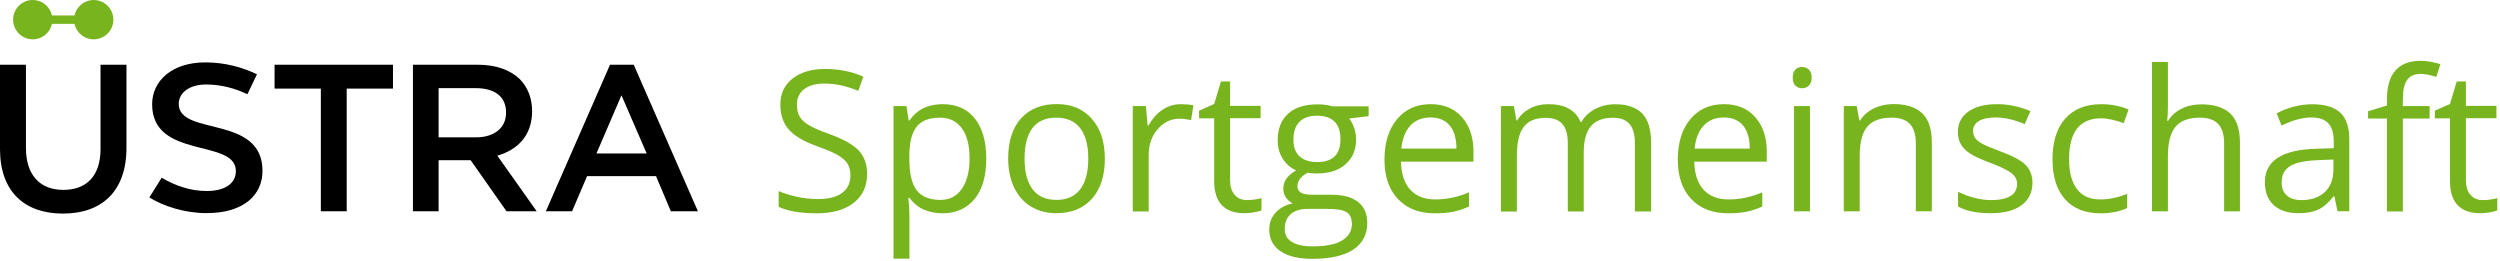
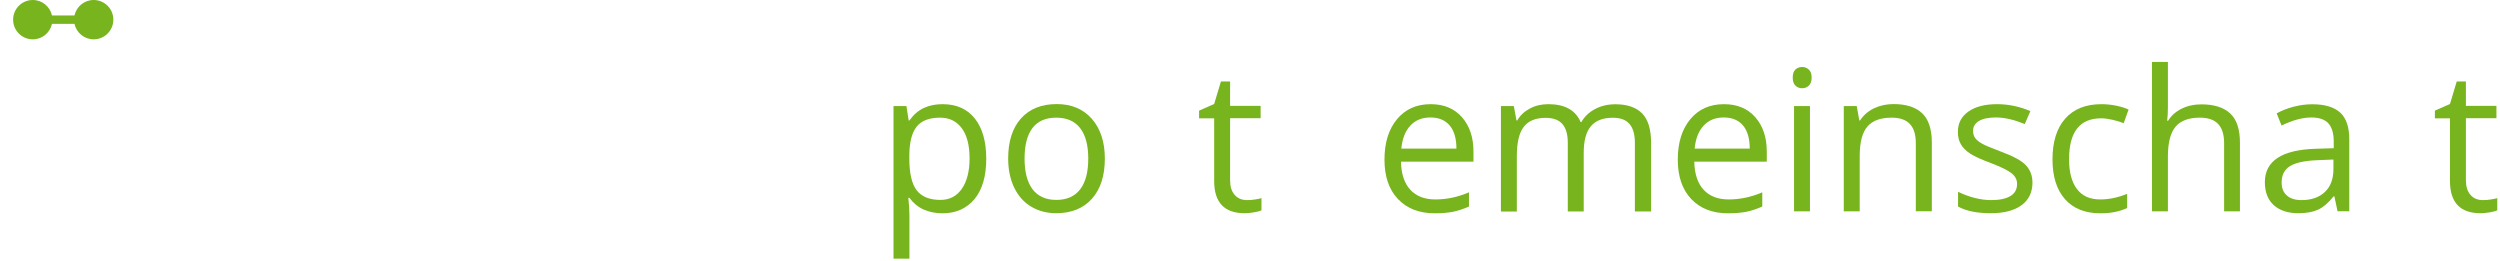
<svg xmlns="http://www.w3.org/2000/svg" version="1.1" x="0px" y="0px" width="2668.7px" height="278.2px" viewBox="0 0 2668.7 278.2" style="enable-background:new 0 0 2668.7 278.2;" xml:space="preserve">
  <style type="text/css">
	.st0{fill:none;}
	.st1{fill:#78B41E;}
</style>
  <g id="BoundingBox">
    <rect x="-135" y="-109.5" class="st0" width="1000" height="472" />
  </g>
  <g id="Bild-Wortmarke">
-     <path d="M135,69.1v88.7c0,46.7-26.6,70.2-67.8,70.2C26.1,228,0,204.5,0,159.1v-90h27.7V158c0,29,15.1,44.7,39.9,44.7   c24.6,0,39.7-14.7,39.7-43.6v-90H135z M159.4,210.8c15.2,9.3,37.7,16.7,61.1,16.7c40,0,59.7-19.6,59.7-45.1   c0-60.4-89.4-36.7-89.4-71.5c0-11.6,10.9-20.7,29.3-20.7c15.7,0,30.6,4,44,10.4l10.2-21.3c-15.9-7.6-34.3-12.7-55.2-12.7   c-35.6,0-56.7,19.8-56.7,44.7c0,59.3,89.4,36.2,89.4,71.3c0,12.4-10.4,21.3-31.3,21.3c-17.5,0-33.8-5.8-47.9-14.2L159.4,210.8z    M293.1,69.1v25.5h49.4v130.9h27.6V94.6h49.4V69.1H293.1z M572.9,225.5h-32.2L502.4,171h-34.2v54.5h-27.4V69.1h69.4   c19.6,0,34.9,5.8,44.9,15.6c8.2,8.5,12.9,20.1,12.9,33.7v0.4c0,25.7-15.3,41.1-37.1,47.4L572.9,225.5z M508.2,146.6   c19.6,0,32-10.3,32-26.1V120c0-16.8-12-25.9-32.2-25.9h-39.8v52.5H508.2z M636.7,163.8h53.6l-26.9-62.1L636.7,163.8z M676.5,69.1   L745,225.5h-28.9L700.3,188h-73.6l-16,37.5h-28l68.5-156.4H676.5z" />
    <path class="st1" d="M100,0C89.9,0,81.6,7.1,79.5,16.5h-24C53.4,7.1,45.1,0,35,0C23.4,0,14,9.4,14,21s9.4,21,21,21   c10.1,0,18.4-7.1,20.5-16.5h24C81.6,34.9,89.9,42,100,42c11.6,0,21-9.4,21-21S111.6,0,100,0z" />
    <g>
-       <path class="st1" d="M925.6,185.7c0,13.2-4.8,23.5-14.4,30.9c-9.6,7.4-22.6,11.1-39,11.1c-17.8,0-31.4-2.3-41-6.9V204    c6.2,2.6,12.9,4.6,20.1,6.2c7.2,1.5,14.4,2.3,21.5,2.3c11.6,0,20.4-2.2,26.2-6.6c5.9-4.4,8.8-10.5,8.8-18.4c0-5.2-1-9.4-3.1-12.8    c-2.1-3.3-5.6-6.4-10.5-9.2c-4.9-2.8-12.3-6-22.3-9.5c-13.9-5-23.9-10.9-29.9-17.7c-6-6.8-9-15.8-9-26.8c0-11.6,4.3-20.7,13-27.6    c8.7-6.8,20.2-10.3,34.5-10.3c14.9,0,28.6,2.7,41.1,8.2l-5.4,15.2c-12.4-5.2-24.4-7.8-36.1-7.8c-9.2,0-16.4,2-21.6,5.9    c-5.2,4-7.8,9.5-7.8,16.5c0,5.2,1,9.5,2.9,12.8c1.9,3.3,5.1,6.4,9.7,9.1c4.5,2.8,11.5,5.8,20.9,9.2c15.7,5.6,26.5,11.6,32.5,18    C922.6,167.1,925.6,175.5,925.6,185.7z" />
      <path class="st1" d="M1006,227.7c-7.3,0-14-1.4-20-4c-6-2.7-11.1-6.9-15.2-12.5h-1.2c0.8,6.6,1.2,12.8,1.2,18.7v46.2h-17V113.2    h13.8l2.4,15.4h0.8c4.4-6.2,9.5-10.6,15.3-13.3c5.8-2.7,12.5-4.1,20-4.1c14.9,0,26.4,5.1,34.5,15.3c8.1,10.2,12.2,24.5,12.2,42.9    c0,18.5-4.1,32.8-12.4,43C1032,222.5,1020.6,227.7,1006,227.7z M1003.5,125.6c-11.5,0-19.8,3.2-24.9,9.5s-7.8,16.5-7.9,30.4v3.8    c0,15.8,2.6,27.1,7.9,33.9c5.3,6.8,13.7,10.2,25.3,10.2c9.7,0,17.3-3.9,22.8-11.8c5.5-7.9,8.3-18.7,8.3-32.5    c0-14-2.8-24.8-8.3-32.2C1021.2,129.4,1013.5,125.6,1003.5,125.6z" />
      <path class="st1" d="M1179.4,169.3c0,18.3-4.6,32.6-13.8,42.9c-9.2,10.3-22,15.4-38.2,15.4c-10,0-19-2.4-26.8-7.1    s-13.8-11.5-18-20.3c-4.2-8.8-6.4-19.1-6.4-31c0-18.3,4.6-32.6,13.7-42.8c9.2-10.2,21.9-15.3,38.1-15.3c15.7,0,28.2,5.2,37.5,15.7    C1174.7,137.3,1179.4,151.5,1179.4,169.3z M1093.7,169.3c0,14.4,2.9,25.3,8.6,32.8c5.7,7.5,14.2,11.3,25.3,11.3    c11.1,0,19.6-3.7,25.4-11.2c5.8-7.5,8.7-18.4,8.7-32.9c0-14.3-2.9-25.1-8.7-32.6c-5.8-7.4-14.3-11.1-25.6-11.1    c-11.1,0-19.6,3.7-25.2,11C1096.6,143.9,1093.7,154.8,1093.7,169.3z" />
-       <path class="st1" d="M1260.5,111.2c5,0,9.5,0.4,13.4,1.2l-2.4,15.8c-4.6-1-8.8-1.5-12.3-1.5c-9.1,0-16.9,3.7-23.3,11.1    c-6.5,7.4-9.7,16.6-9.7,27.6v60.3h-17V113.2h14l1.9,20.8h0.8c4.2-7.3,9.2-13,15.1-16.9C1247,113.2,1253.4,111.2,1260.5,111.2z" />
      <path class="st1" d="M1331.2,213.6c3,0,5.9-0.2,8.7-0.7c2.8-0.4,5-0.9,6.7-1.4v13c-1.8,0.9-4.6,1.6-8.2,2.2    c-3.6,0.6-6.8,0.9-9.7,0.9c-21.7,0-32.6-11.4-32.6-34.4v-66.9h-16.1v-8.2l16.1-7.1l7.2-24h9.8v26h32.6v13.2h-32.6v66.1    c0,6.8,1.6,12,4.8,15.6C1321.2,211.8,1325.6,213.6,1331.2,213.6z" />
-       <path class="st1" d="M1461,113.2V124l-20.8,2.5c1.9,2.4,3.6,5.5,5.1,9.4c1.5,3.9,2.3,8.2,2.3,13.1c0,11-3.8,19.8-11.3,26.4    c-7.5,6.6-17.8,9.8-31,9.8c-3.4,0-6.5-0.3-9.4-0.8c-7.2,3.8-10.9,8.6-10.9,14.5c0,3.1,1.3,5.3,3.8,6.8c2.5,1.5,6.9,2.2,13,2.2    h19.9c12.2,0,21.5,2.6,28,7.7c6.5,5.1,9.8,12.6,9.8,22.4c0,12.4-5,21.9-15,28.5c-10,6.5-24.5,9.8-43.7,9.8c-14.7,0-26-2.7-34-8.2    c-8-5.5-11.9-13.2-11.9-23.2c0-6.8,2.2-12.8,6.6-17.7c4.4-5,10.5-8.4,18.5-10.2c-2.9-1.3-5.3-3.3-7.2-6c-1.9-2.7-2.9-5.9-2.9-9.5    c0-4.1,1.1-7.7,3.3-10.8c2.2-3.1,5.6-6,10.4-8.9c-5.8-2.4-10.5-6.5-14.2-12.2c-3.7-5.7-5.5-12.3-5.5-19.7    c0-12.3,3.7-21.8,11.1-28.5c7.4-6.7,17.8-10,31.4-10c5.9,0,11.2,0.7,15.9,2.1H1461z M1371.4,244.5c0,6.1,2.6,10.7,7.7,13.8    c5.1,3.1,12.5,4.7,22,4.7c14.3,0,24.9-2.1,31.7-6.4c6.9-4.3,10.3-10.1,10.3-17.4c0-6.1-1.9-10.3-5.6-12.7    c-3.8-2.4-10.8-3.5-21.2-3.5h-20.4c-7.7,0-13.7,1.8-18,5.5S1371.4,237.6,1371.4,244.5z M1380.7,149.2c0,7.9,2.2,13.8,6.7,17.8    c4.4,4,10.6,6,18.6,6c16.6,0,24.9-8.1,24.9-24.2c0-16.9-8.4-25.3-25.2-25.3c-8,0-14.2,2.2-18.5,6.5S1380.7,140.7,1380.7,149.2z" />
      <path class="st1" d="M1531.6,227.7c-16.6,0-29.7-5.1-39.3-15.2c-9.6-10.1-14.4-24.2-14.4-42.1c0-18.1,4.5-32.5,13.4-43.2    c8.9-10.7,20.9-16,35.9-16c14.1,0,25.2,4.6,33.4,13.9c8.2,9.3,12.3,21.5,12.3,36.7v10.8h-77.4c0.3,13.2,3.7,23.2,10,30    c6.3,6.8,15.2,10.3,26.7,10.3c12.1,0,24.1-2.5,35.9-7.6v15.2c-6,2.6-11.7,4.5-17.1,5.6C1545.7,227.1,1539.2,227.7,1531.6,227.7z     M1527,125.4c-9,0-16.2,2.9-21.6,8.8c-5.4,5.9-8.5,14-9.5,24.4h58.8c0-10.7-2.4-19-7.2-24.7C1542.7,128.3,1535.9,125.4,1527,125.4    z" />
      <path class="st1" d="M1745.2,225.6v-73.1c0-9-1.9-15.7-5.7-20.1c-3.8-4.5-9.8-6.7-17.8-6.7c-10.6,0-18.4,3-23.5,9.1    c-5.1,6.1-7.6,15.5-7.6,28.1v62.8h-17v-73.1c0-9-1.9-15.7-5.7-20.1c-3.8-4.5-9.8-6.7-17.9-6.7c-10.7,0-18.5,3.2-23.4,9.6    c-5,6.4-7.4,16.9-7.4,31.4v59h-17V113.2h13.8l2.8,15.4h0.8c3.2-5.5,7.7-9.7,13.6-12.8c5.8-3.1,12.4-4.6,19.6-4.6    c17.6,0,29.1,6.4,34.5,19.1h0.8c3.3-5.9,8.2-10.5,14.6-13.9c6.4-3.4,13.6-5.1,21.7-5.1c12.7,0,22.2,3.3,28.6,9.8    c6.3,6.5,9.5,17,9.5,31.3v73.3H1745.2z" />
      <path class="st1" d="M1844.7,227.7c-16.6,0-29.7-5.1-39.3-15.2c-9.6-10.1-14.4-24.2-14.4-42.1c0-18.1,4.5-32.5,13.4-43.2    c8.9-10.7,20.9-16,35.9-16c14.1,0,25.2,4.6,33.4,13.9c8.2,9.3,12.3,21.5,12.3,36.7v10.8h-77.4c0.3,13.2,3.7,23.2,10,30    c6.3,6.8,15.2,10.3,26.7,10.3c12.1,0,24.1-2.5,35.9-7.6v15.2c-6,2.6-11.7,4.5-17.1,5.6C1858.8,227.1,1852.3,227.7,1844.7,227.7z     M1840.1,125.4c-9,0-16.2,2.9-21.6,8.8c-5.4,5.9-8.5,14-9.5,24.4h58.8c0-10.7-2.4-19-7.2-24.7    C1855.9,128.3,1849,125.4,1840.1,125.4z" />
      <path class="st1" d="M1913.7,82.8c0-3.9,1-6.8,2.9-8.6c1.9-1.8,4.3-2.7,7.2-2.7c2.7,0,5.1,0.9,7.1,2.8c2,1.8,3,4.7,3,8.5    c0,3.8-1,6.7-3,8.6c-2,1.9-4.3,2.8-7.1,2.8c-2.9,0-5.3-0.9-7.2-2.8C1914.6,89.5,1913.7,86.6,1913.7,82.8z M1932.1,225.6h-17V113.2    h17V225.6z" />
      <path class="st1" d="M2045.1,225.6v-72.7c0-9.2-2.1-16-6.3-20.5c-4.2-4.5-10.7-6.8-19.6-6.8c-11.8,0-20.4,3.2-25.8,9.5    c-5.5,6.4-8.2,16.9-8.2,31.5v59h-17V113.2h13.8l2.8,15.4h0.8c3.5-5.5,8.4-9.8,14.7-12.9c6.3-3,13.3-4.6,21-4.6    c13.5,0,23.7,3.3,30.6,9.8c6.8,6.5,10.3,17,10.3,31.3v73.3H2045.1z" />
      <path class="st1" d="M2169.6,194.9c0,10.5-3.9,18.5-11.7,24.2c-7.8,5.7-18.7,8.5-32.8,8.5c-14.9,0-26.5-2.4-34.9-7.1v-15.8    c5.4,2.7,11.2,4.9,17.4,6.5c6.2,1.6,12.2,2.4,17.9,2.4c8.9,0,15.7-1.4,20.5-4.3c4.8-2.8,7.2-7.2,7.2-13c0-4.4-1.9-8.1-5.7-11.2    c-3.8-3.1-11.2-6.8-22.2-11c-10.5-3.9-17.9-7.3-22.3-10.2c-4.4-2.9-7.7-6.2-9.8-9.9c-2.2-3.7-3.2-8.1-3.2-13.2    c0-9.2,3.7-16.4,11.2-21.7c7.5-5.3,17.7-7.9,30.7-7.9c12.1,0,23.9,2.5,35.5,7.4l-6,13.8c-11.3-4.6-21.5-7-30.7-7    c-8.1,0-14.2,1.3-18.3,3.8c-4.1,2.5-6.2,6-6.2,10.5c0,3,0.8,5.6,2.3,7.7c1.5,2.1,4,4.1,7.4,6c3.4,1.9,10,4.7,19.7,8.3    c13.3,4.9,22.3,9.7,27,14.7C2167.2,181.3,2169.6,187.5,2169.6,194.9z" />
      <path class="st1" d="M2242.2,227.7c-16.3,0-28.9-5-37.8-15c-8.9-10-13.4-24.2-13.4-42.5c0-18.8,4.5-33.3,13.6-43.6    c9.1-10.3,22-15.4,38.7-15.4c5.4,0,10.8,0.6,16.2,1.7c5.4,1.2,9.6,2.5,12.7,4.1l-5.2,14.5c-3.8-1.5-7.9-2.8-12.3-3.7    c-4.4-1-8.4-1.5-11.8-1.5c-22.8,0-34.2,14.6-34.2,43.7c0,13.8,2.8,24.4,8.4,31.8c5.6,7.4,13.8,11.1,24.8,11.1c9.4,0,19-2,28.8-6    v15.1C2263.1,225.7,2253.6,227.7,2242.2,227.7z" />
      <path class="st1" d="M2374.2,225.6v-72.7c0-9.2-2.1-16-6.3-20.5c-4.2-4.5-10.7-6.8-19.6-6.8c-11.8,0-20.5,3.2-25.9,9.6    c-5.4,6.4-8.2,17-8.2,31.6v58.8h-17V66.1h17v48.3c0,5.8-0.3,10.6-0.8,14.5h1c3.3-5.4,8.1-9.7,14.3-12.8c6.2-3.1,13.2-4.7,21.2-4.7    c13.7,0,24,3.3,30.9,9.8c6.9,6.5,10.3,16.9,10.3,31.1v73.3H2374.2z" />
      <path class="st1" d="M2495.3,225.6l-3.4-16h-0.8c-5.6,7-11.2,11.8-16.8,14.3c-5.6,2.5-12.5,3.7-20.9,3.7    c-11.1,0-19.9-2.9-26.2-8.6c-6.3-5.7-9.5-13.9-9.5-24.5c0-22.7,18.1-34.6,54.4-35.7l19.1-0.6v-7c0-8.8-1.9-15.3-5.7-19.5    c-3.8-4.2-9.9-6.3-18.2-6.3c-9.4,0-20,2.9-31.8,8.6l-5.2-13c5.5-3,11.6-5.4,18.2-7.1c6.6-1.7,13.2-2.6,19.8-2.6    c13.4,0,23.3,3,29.8,8.9c6.5,5.9,9.7,15.5,9.7,28.6v76.7H2495.3z M2456.8,213.6c10.6,0,18.9-2.9,25-8.7c6.1-5.8,9.1-13.9,9.1-24.4    v-10.2l-17,0.7c-13.5,0.5-23.3,2.6-29.3,6.3c-6,3.7-9,9.5-9,17.4c0,6.2,1.9,10.8,5.6,14C2444.9,212,2450.1,213.6,2456.8,213.6z" />
-       <path class="st1" d="M2593.6,126.5H2565v99.2h-17v-99.2h-20.1v-7.7l20.1-6.2v-6.3c0-27.6,12.1-41.4,36.2-41.4    c5.9,0,12.9,1.2,20.9,3.6l-4.4,13.6c-6.6-2.1-12.2-3.2-16.8-3.2c-6.4,0-11.2,2.1-14.3,6.4c-3.1,4.3-4.6,11.1-4.6,20.6v7.3h28.6    V126.5z" />
      <path class="st1" d="M2650.4,213.6c3,0,5.9-0.2,8.7-0.7c2.8-0.4,5-0.9,6.7-1.4v13c-1.8,0.9-4.6,1.6-8.2,2.2    c-3.6,0.6-6.8,0.9-9.7,0.9c-21.7,0-32.6-11.4-32.6-34.4v-66.9h-16.1v-8.2l16.1-7.1l7.2-24h9.8v26h32.6v13.2h-32.6v66.1    c0,6.8,1.6,12,4.8,15.6C2640.4,211.8,2644.8,213.6,2650.4,213.6z" />
    </g>
  </g>
</svg>